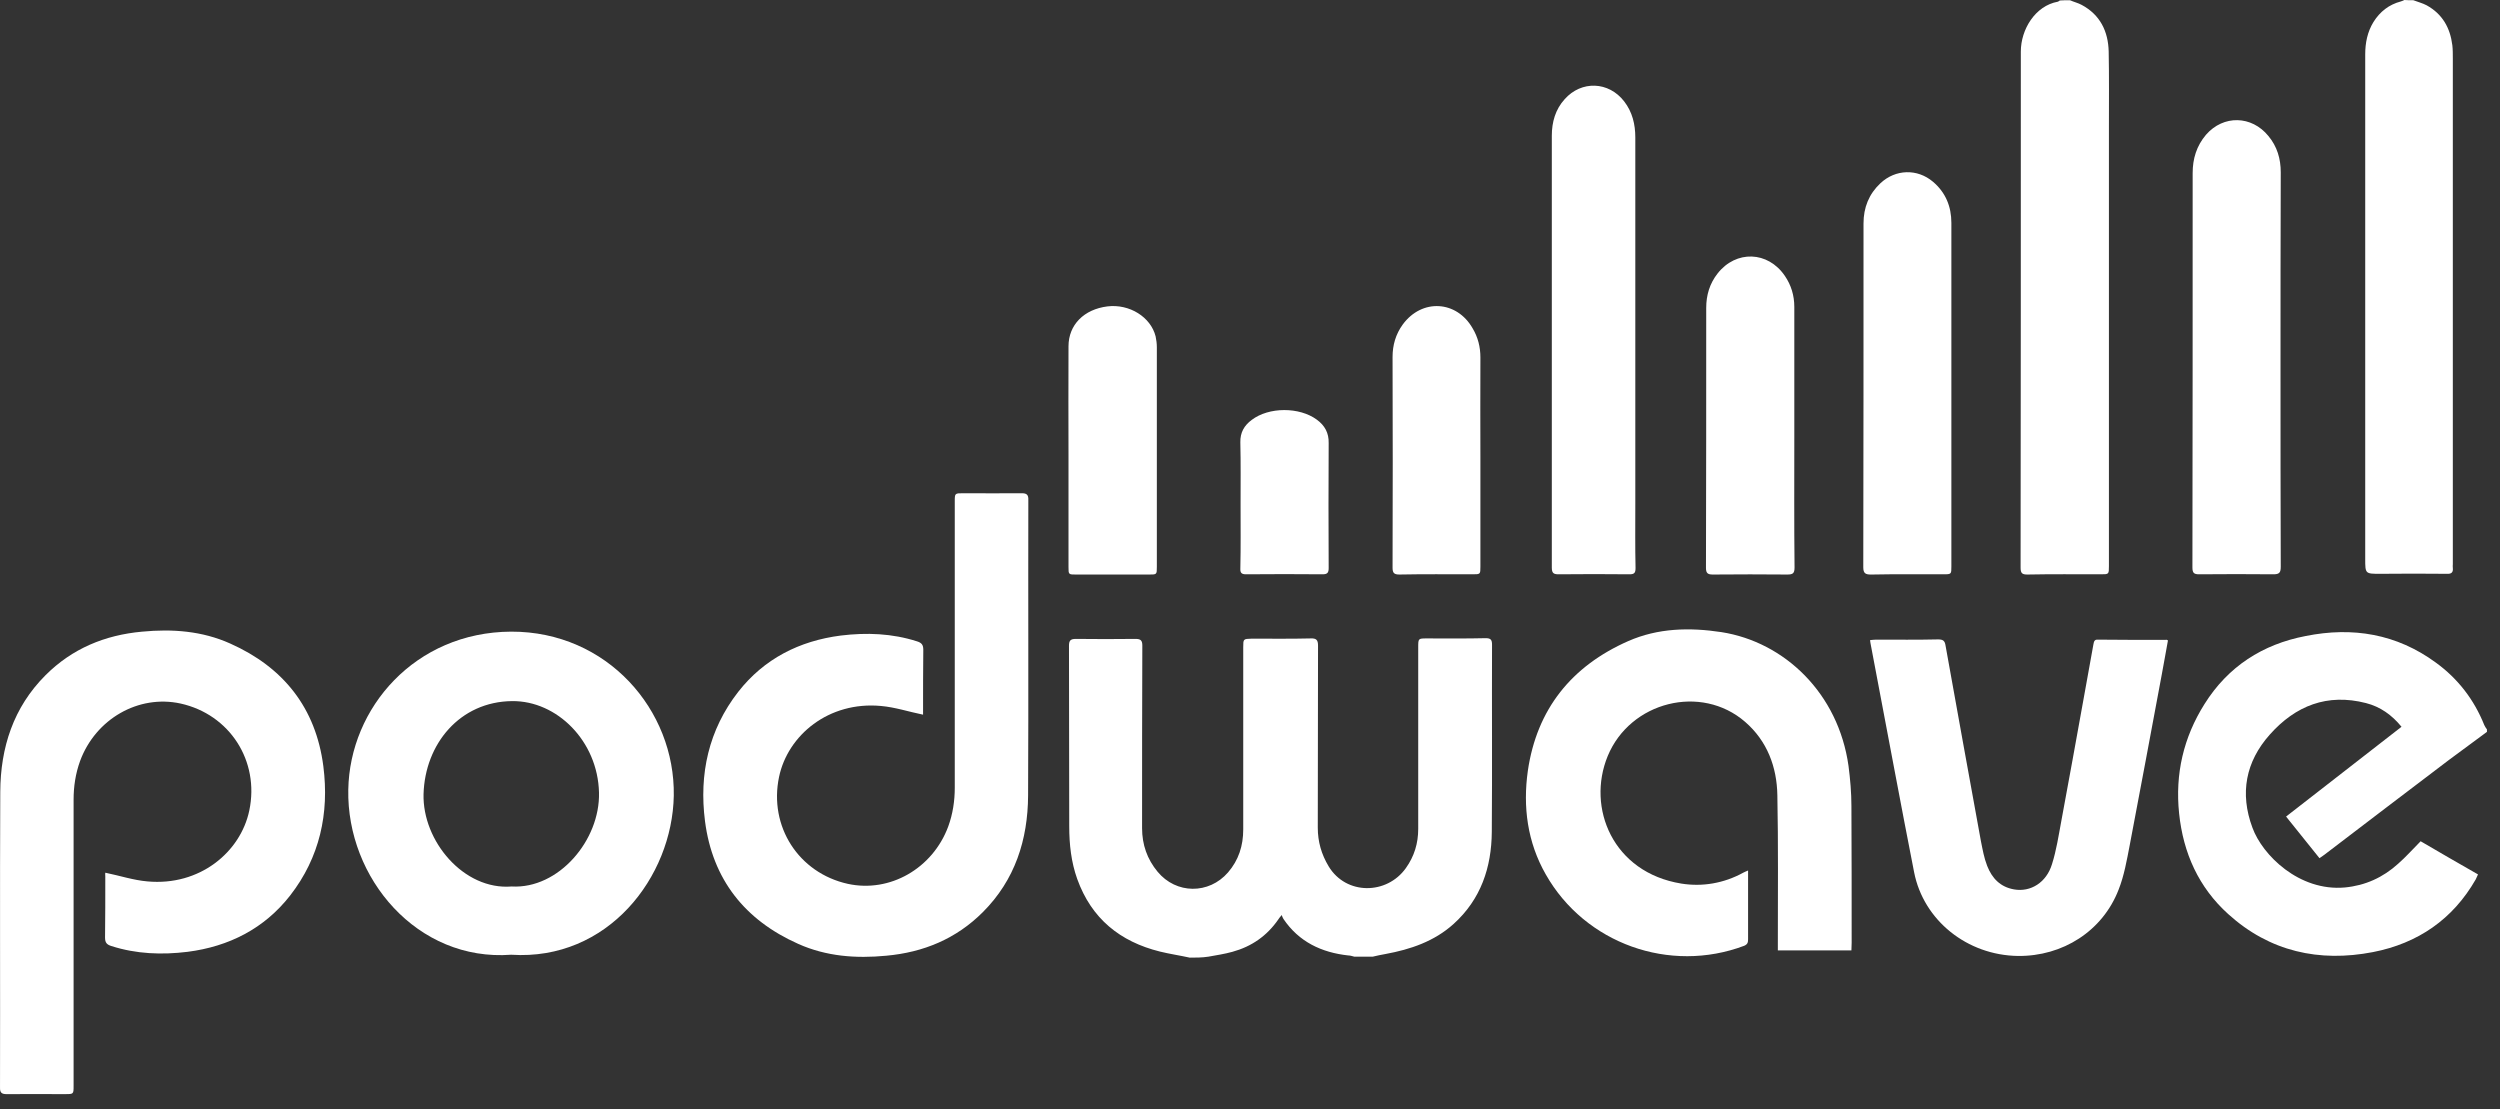
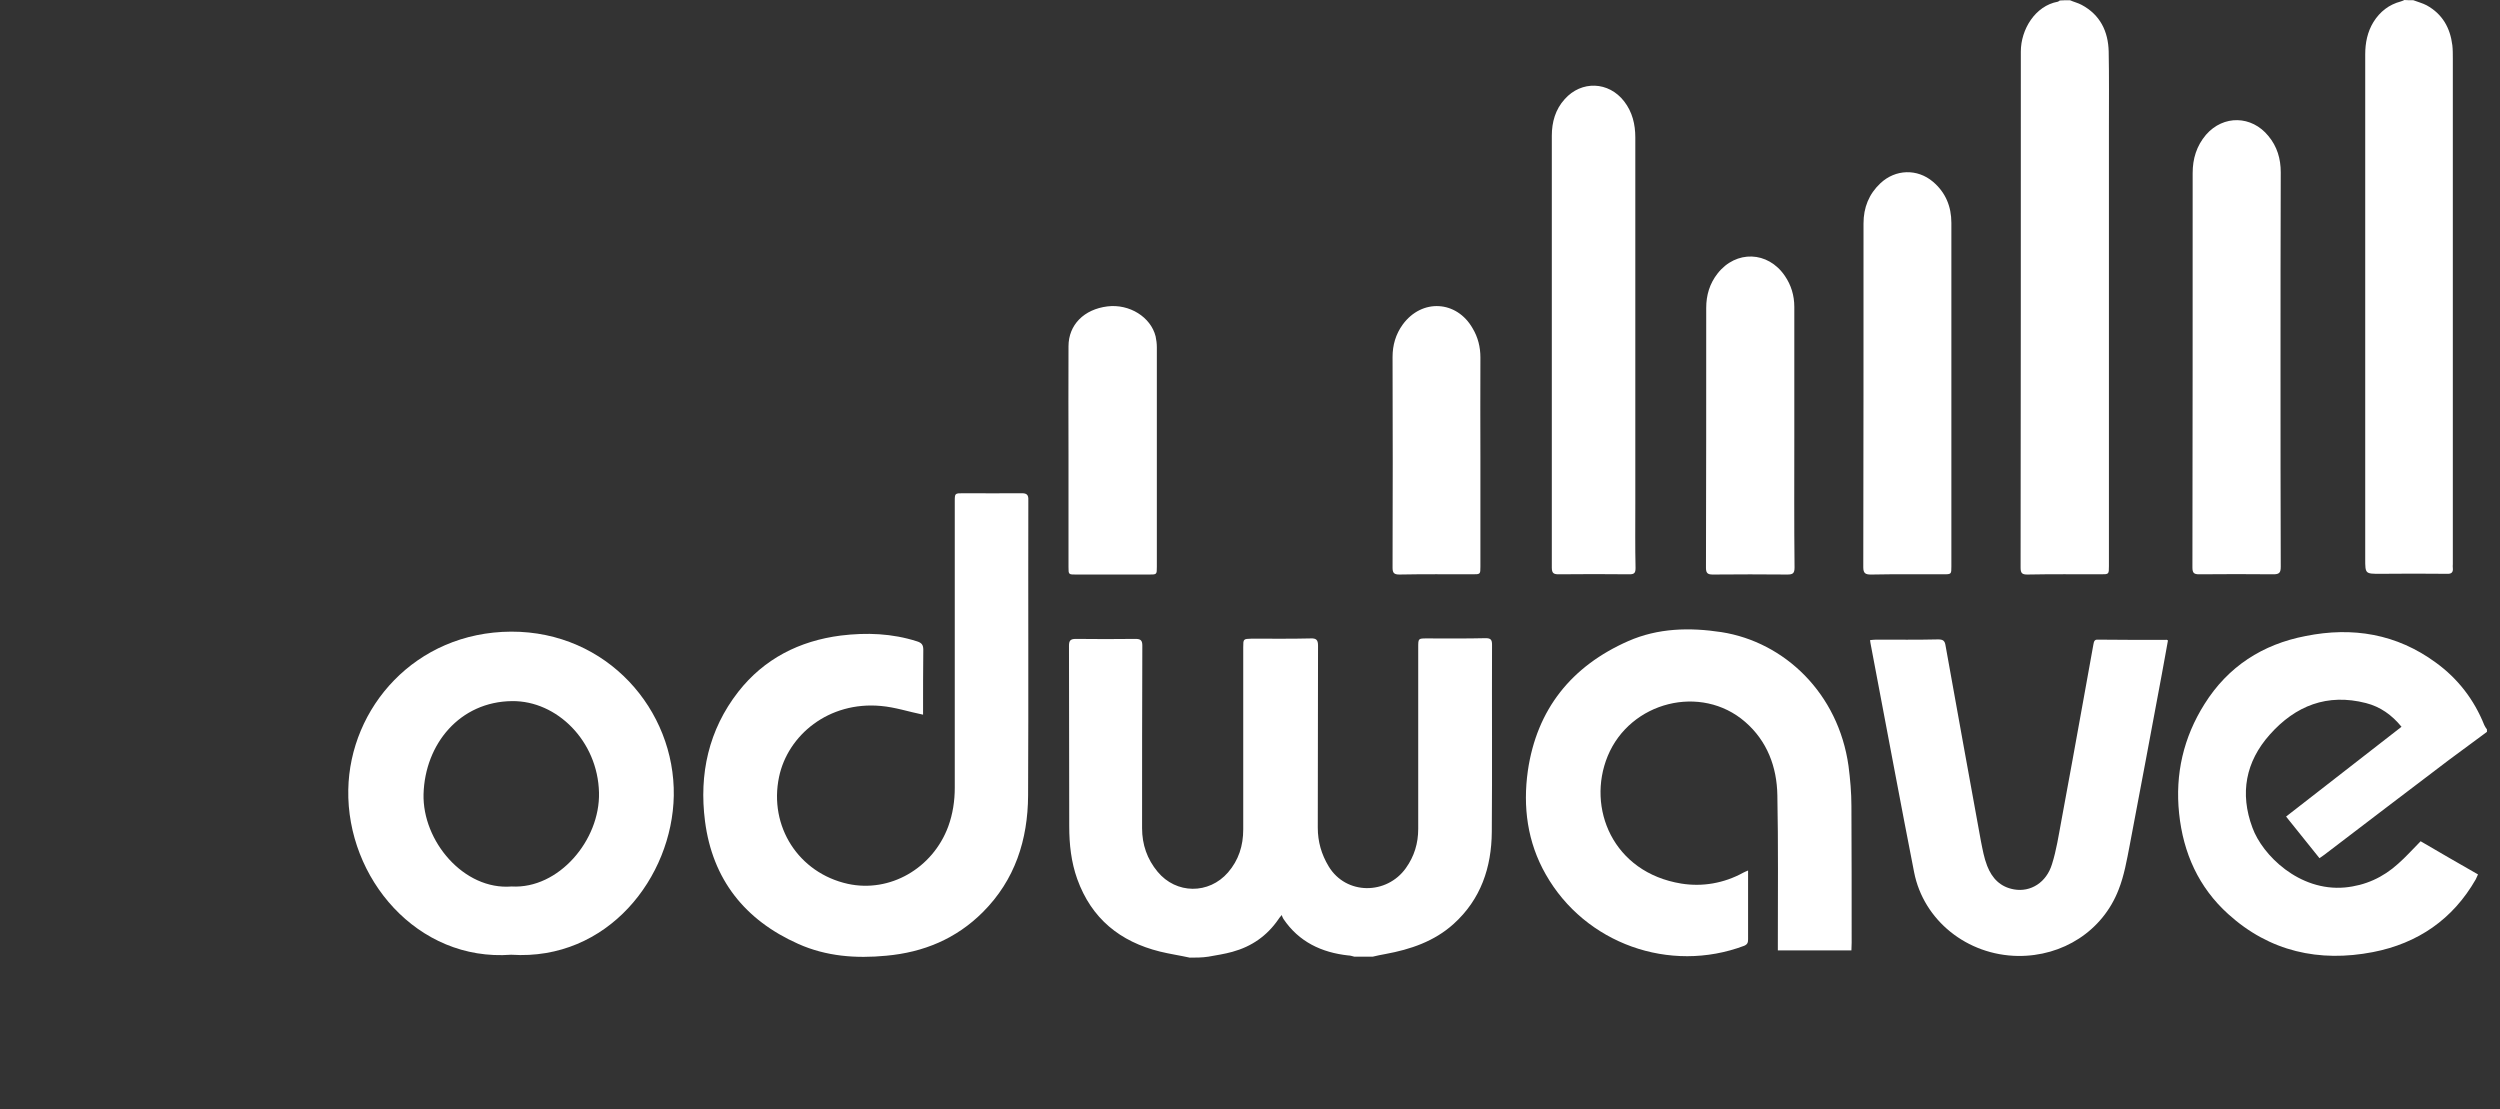
<svg xmlns="http://www.w3.org/2000/svg" width="160" height="71" viewBox="0 0 160 71" fill="none">
  <rect x="0" y="0" width="160" height="71" fill="#333333" stroke="none" />
  <path d="M76.144 61.289C75.509 61.149 74.874 61.056 74.239 60.901C71.684 60.266 69.856 58.795 68.942 56.255C68.555 55.171 68.431 54.04 68.431 52.878C68.415 49.022 68.431 45.18 68.415 41.339C68.415 41.014 68.493 40.89 68.849 40.89C70.119 40.905 71.405 40.905 72.675 40.89C73.016 40.89 73.109 40.998 73.109 41.324C73.093 45.211 73.093 49.114 73.093 53.002C73.093 54.055 73.418 54.985 74.085 55.79C75.277 57.231 77.368 57.246 78.592 55.837C79.273 55.047 79.567 54.133 79.567 53.08C79.567 49.192 79.567 45.32 79.567 41.432C79.567 40.89 79.567 40.89 80.11 40.874C81.364 40.874 82.619 40.89 83.873 40.859C84.245 40.843 84.354 40.952 84.354 41.324C84.338 45.211 84.354 49.084 84.338 52.971C84.338 53.87 84.57 54.675 85.035 55.449C86.15 57.293 88.752 57.277 89.976 55.558C90.518 54.799 90.766 53.962 90.766 53.049C90.766 49.176 90.766 45.304 90.766 41.432C90.766 40.859 90.766 40.859 91.324 40.859C92.578 40.859 93.833 40.874 95.087 40.843C95.413 40.843 95.49 40.952 95.49 41.262C95.475 45.258 95.506 49.254 95.475 53.234C95.459 55.511 94.778 57.556 93.027 59.136C91.788 60.251 90.27 60.762 88.675 61.056C88.396 61.103 88.117 61.165 87.854 61.227C87.451 61.227 87.064 61.227 86.677 61.227C86.537 61.196 86.429 61.149 86.29 61.149C84.586 60.963 83.13 60.282 82.139 58.81C82.092 58.733 82.061 58.656 82.03 58.563C81.891 58.733 81.844 58.779 81.813 58.842C81.085 59.895 80.11 60.576 78.871 60.917C78.375 61.056 77.848 61.134 77.337 61.227C76.934 61.289 76.532 61.289 76.144 61.289Z" fill="white" />
  <path d="M159.165 46.839C158.359 47.443 157.539 48.032 156.733 48.636C154.069 50.649 151.42 52.678 148.756 54.707C148.663 54.769 148.586 54.831 148.447 54.924C147.734 54.041 147.037 53.158 146.309 52.26C148.787 50.339 151.235 48.434 153.697 46.514C153.078 45.755 152.334 45.228 151.42 44.996C148.942 44.361 146.913 45.166 145.271 47.009C143.722 48.744 143.335 50.773 144.156 52.972C144.791 54.723 147.145 57.062 150.073 56.798C151.374 56.674 152.505 56.163 153.48 55.28C153.976 54.847 154.425 54.336 154.921 53.84C156.114 54.537 157.337 55.249 158.592 55.962C158.545 56.07 158.499 56.179 158.452 56.272C156.981 58.843 154.735 60.376 151.87 60.934C148.431 61.6 145.256 60.903 142.607 58.502C140.718 56.798 139.726 54.599 139.463 52.059C139.2 49.534 139.742 47.195 141.089 45.058C142.592 42.657 144.807 41.232 147.564 40.705C150.569 40.101 153.387 40.566 155.897 42.409C157.306 43.431 158.344 44.779 158.994 46.405C159.041 46.514 159.103 46.591 159.165 46.684C159.165 46.73 159.165 46.792 159.165 46.839Z" fill="white" />
  <path d="M132.478 0.015C132.725 0.124 132.989 0.186 133.221 0.31C134.414 0.945 134.925 2.013 134.956 3.299C134.987 4.91 134.971 6.521 134.971 8.131C134.971 17.487 134.971 26.858 134.971 36.228C134.971 36.755 134.971 36.755 134.445 36.755C132.88 36.755 131.331 36.739 129.752 36.77C129.426 36.77 129.318 36.693 129.318 36.337C129.333 25.324 129.333 14.312 129.333 3.299C129.333 1.889 130.247 0.372 131.703 0.108C131.75 0.093 131.781 0.062 131.827 0.031C132.028 0.015 132.261 0.015 132.478 0.015Z" fill="white" />
  <path d="M154.456 0.015C154.735 0.124 155.045 0.201 155.308 0.341C156.315 0.898 156.811 1.781 156.95 2.896C156.981 3.175 156.981 3.454 156.981 3.748C156.981 14.529 156.981 25.324 156.981 36.105C156.981 36.182 156.966 36.275 156.981 36.352C157.012 36.631 156.888 36.74 156.609 36.724C155.184 36.709 153.759 36.709 152.334 36.724C151.374 36.724 151.374 36.724 151.374 35.764C151.374 25.015 151.374 14.234 151.374 3.485C151.374 2.742 151.513 2.045 151.901 1.409C152.319 0.743 152.892 0.294 153.651 0.093C153.728 0.077 153.806 0.031 153.883 0C154.054 0.015 154.255 0.015 154.456 0.015Z" fill="white" />
  <path d="M59.076 45.739C58.162 45.553 57.279 45.259 56.381 45.182C53.035 44.872 50.417 47.056 49.86 49.72C49.194 52.895 51.114 55.869 54.259 56.566C56.954 57.155 59.695 55.575 60.687 52.895C60.981 52.09 61.105 51.253 61.105 50.417C61.105 44.299 61.105 38.196 61.105 32.094C61.105 31.567 61.105 31.567 61.662 31.567C62.901 31.567 64.141 31.582 65.38 31.567C65.689 31.567 65.829 31.645 65.813 32.001C65.798 38.305 65.829 44.609 65.798 50.913C65.782 53.747 64.961 56.318 62.901 58.378C61.198 60.082 59.107 60.949 56.721 61.166C54.785 61.352 52.88 61.213 51.083 60.407C47.676 58.889 45.6 56.287 45.12 52.554C44.733 49.534 45.352 46.715 47.242 44.283C48.899 42.161 51.161 41.015 53.809 40.675C55.467 40.473 57.093 40.535 58.688 41.046C58.983 41.139 59.091 41.263 59.091 41.588C59.076 42.889 59.076 44.191 59.076 45.507C59.076 45.584 59.076 45.708 59.076 45.739Z" fill="white" />
-   <path d="M6.739 55.853C7.653 56.039 8.536 56.333 9.434 56.41C12.78 56.72 15.397 54.536 15.955 51.872C16.621 48.697 14.7 45.723 11.556 45.026C8.861 44.437 6.119 46.017 5.128 48.697C4.834 49.502 4.71 50.339 4.71 51.175C4.71 57.293 4.71 63.396 4.71 69.498C4.71 70.025 4.71 70.025 4.152 70.025C2.913 70.025 1.674 70.01 0.435 70.025C0.125 70.025 -0.014 69.948 0.001 69.591C0.017 63.287 -0.014 56.983 0.017 50.679C0.032 47.845 0.853 45.274 2.913 43.214C4.617 41.51 6.708 40.643 9.093 40.426C11.029 40.24 12.934 40.379 14.731 41.185C18.139 42.703 20.214 45.305 20.694 49.038C21.081 52.058 20.462 54.877 18.572 57.309C16.915 59.431 14.654 60.577 12.005 60.917C10.348 61.119 8.721 61.057 7.126 60.546C6.832 60.453 6.723 60.329 6.723 60.004C6.739 58.703 6.739 57.402 6.739 56.085C6.723 56.008 6.739 55.884 6.739 55.853Z" fill="white" />
  <path d="M118.491 60.824C116.911 60.824 115.378 60.824 113.782 60.824C113.782 60.654 113.782 60.483 113.782 60.328C113.782 57.184 113.813 54.04 113.751 50.895C113.72 49.083 113.101 47.426 111.691 46.202C108.872 43.755 104.334 44.901 102.894 48.386C101.531 51.701 103.219 55.836 107.602 56.549C108.95 56.766 110.328 56.533 111.567 55.852C111.645 55.806 111.738 55.775 111.877 55.712C111.877 55.929 111.877 56.115 111.877 56.286C111.877 57.556 111.877 58.841 111.877 60.111C111.877 60.313 111.846 60.437 111.629 60.53C106.859 62.326 101.438 60.39 98.928 55.96C97.751 53.9 97.457 51.639 97.782 49.331C98.356 45.381 100.586 42.624 104.21 41.029C106.115 40.193 108.129 40.146 110.173 40.456C114.216 41.091 117.655 44.375 118.305 49.021C118.414 49.873 118.491 50.725 118.491 51.593C118.506 54.504 118.506 57.416 118.506 60.328C118.506 60.499 118.491 60.654 118.491 60.824Z" fill="white" />
-   <path d="M138.75 40.984C138.611 41.727 138.487 42.471 138.348 43.199C137.666 46.823 137 50.463 136.303 54.087C136.117 55.047 135.947 56.039 135.591 56.937C134.568 59.586 132.013 61.212 129.147 61.181C125.895 61.135 123.107 58.904 122.503 55.822C122.069 53.638 121.666 51.47 121.248 49.286C120.737 46.591 120.226 43.88 119.715 41.185C119.699 41.123 119.699 41.061 119.684 40.968C119.823 40.953 119.962 40.937 120.086 40.937C121.403 40.937 122.719 40.953 124.036 40.922C124.346 40.922 124.47 40.999 124.516 41.324C125.26 45.491 126.019 49.657 126.777 53.824C126.886 54.366 126.979 54.908 127.18 55.419C127.49 56.209 128.017 56.767 128.899 56.922C129.953 57.108 130.975 56.488 131.331 55.295C131.61 54.412 131.749 53.483 131.92 52.569C132.415 49.936 132.88 47.303 133.36 44.67C133.562 43.524 133.778 42.378 133.98 41.231C134.011 41.045 134.057 40.922 134.259 40.937C135.699 40.953 137.155 40.953 138.611 40.953C138.626 40.922 138.657 40.953 138.75 40.984Z" fill="white" />
+   <path d="M138.75 40.984C138.611 41.727 138.487 42.471 138.348 43.199C137.666 46.823 137 50.463 136.303 54.087C136.117 55.047 135.947 56.039 135.591 56.937C134.568 59.586 132.013 61.212 129.147 61.181C125.895 61.135 123.107 58.904 122.503 55.822C122.069 53.638 121.666 51.47 121.248 49.286C120.737 46.591 120.226 43.88 119.715 41.185C119.699 41.123 119.699 41.061 119.684 40.968C119.823 40.953 119.962 40.937 120.086 40.937C121.403 40.937 122.719 40.953 124.036 40.922C124.346 40.922 124.47 40.999 124.516 41.324C125.26 45.491 126.019 49.657 126.777 53.824C126.886 54.366 126.979 54.908 127.18 55.419C127.49 56.209 128.017 56.767 128.899 56.922C129.953 57.108 130.975 56.488 131.331 55.295C131.61 54.412 131.749 53.483 131.92 52.569C132.415 49.936 132.88 47.303 133.36 44.67C133.562 43.524 133.778 42.378 133.98 41.231C134.011 41.045 134.057 40.922 134.259 40.937C135.699 40.953 137.155 40.953 138.611 40.953C138.626 40.922 138.657 40.953 138.75 40.984" fill="white" />
  <path d="M99.316 22.365C99.316 17.812 99.316 13.242 99.316 8.689C99.316 7.806 99.548 7 100.137 6.35C101.206 5.142 102.956 5.204 103.947 6.489C104.474 7.171 104.66 7.961 104.66 8.797C104.66 16.604 104.66 24.425 104.66 32.232C104.66 33.61 104.644 34.989 104.675 36.352C104.675 36.662 104.598 36.755 104.288 36.755C102.785 36.739 101.268 36.739 99.75 36.755C99.424 36.755 99.316 36.677 99.316 36.321C99.316 31.674 99.316 27.012 99.316 22.365Z" fill="white" />
  <path d="M145.953 23.559C145.953 27.803 145.953 32.031 145.968 36.275C145.968 36.647 145.875 36.755 145.504 36.755C143.908 36.74 142.329 36.74 140.749 36.755C140.423 36.755 140.315 36.678 140.315 36.322C140.33 27.911 140.33 19.501 140.33 11.075C140.33 10.161 140.578 9.34 141.182 8.627C142.298 7.342 144.11 7.388 145.178 8.705C145.736 9.371 145.968 10.161 145.968 11.028C145.953 15.21 145.953 19.377 145.953 23.559Z" fill="white" />
  <path d="M124.888 25.169C124.888 28.871 124.888 32.558 124.888 36.26C124.888 36.74 124.888 36.755 124.392 36.755C122.843 36.755 121.295 36.74 119.746 36.771C119.389 36.771 119.25 36.693 119.25 36.306C119.265 28.98 119.265 21.638 119.265 14.296C119.265 13.29 119.606 12.422 120.35 11.725C121.31 10.827 122.704 10.78 123.711 11.632C124.516 12.314 124.888 13.212 124.888 14.265C124.888 16.774 124.888 19.315 124.888 21.824C124.888 22.924 124.888 24.054 124.888 25.169Z" fill="white" />
  <path d="M114.836 27.911C114.836 30.714 114.82 33.517 114.851 36.321C114.851 36.693 114.743 36.77 114.386 36.77C112.791 36.755 111.211 36.755 109.631 36.77C109.322 36.77 109.182 36.708 109.182 36.352C109.198 30.807 109.198 25.247 109.198 19.701C109.198 18.896 109.414 18.153 109.926 17.502C111.103 16 113.147 16.062 114.231 17.657C114.634 18.245 114.836 18.912 114.836 19.64C114.836 22.381 114.836 25.154 114.836 27.911Z" fill="white" />
  <path d="M68.384 29.166C68.384 26.827 68.369 24.504 68.384 22.165C68.384 20.786 69.376 19.795 70.878 19.609C72.287 19.439 73.65 20.291 73.96 21.53C74.007 21.747 74.038 21.994 74.038 22.227C74.038 26.92 74.038 31.582 74.038 36.275C74.038 36.771 74.038 36.771 73.527 36.771C71.978 36.771 70.429 36.771 68.88 36.771C68.384 36.771 68.384 36.771 68.384 36.291C68.384 33.905 68.384 31.535 68.384 29.166Z" fill="white" />
  <path d="M94.746 29.444C94.746 31.721 94.746 33.982 94.746 36.259C94.746 36.755 94.746 36.755 94.235 36.755C92.671 36.755 91.122 36.739 89.558 36.77C89.217 36.77 89.124 36.662 89.124 36.337C89.139 31.845 89.139 27.337 89.124 22.846C89.124 22.087 89.325 21.39 89.775 20.77C90.998 19.097 93.229 19.221 94.251 21.018C94.592 21.591 94.746 22.211 94.746 22.877C94.731 25.061 94.746 27.245 94.746 29.444Z" fill="white" />
-   <path d="M79.397 32.264C79.397 30.947 79.413 29.631 79.382 28.314C79.366 27.679 79.63 27.23 80.11 26.874C81.21 26.037 83.161 26.037 84.276 26.858C84.787 27.23 85.051 27.71 85.035 28.361C85.02 31.025 85.02 33.689 85.035 36.353C85.035 36.647 84.958 36.755 84.648 36.755C83.022 36.74 81.38 36.74 79.754 36.755C79.475 36.755 79.366 36.678 79.382 36.384C79.413 35.005 79.397 33.642 79.397 32.264Z" fill="white" />
  <path d="M32.714 61.103C26.704 61.552 22.181 56.193 22.29 50.54C22.382 45.304 26.564 40.456 32.714 40.425C38.863 40.41 43.215 45.444 43.122 50.927C43.029 56.131 38.909 61.506 32.714 61.103ZM32.745 56.735C35.749 56.906 38.413 53.777 38.336 50.725C38.258 47.426 35.641 44.84 32.776 44.871C29.43 44.902 27.2 47.612 27.107 50.818C27.029 53.823 29.678 56.983 32.745 56.735Z" fill="white" />
</svg>